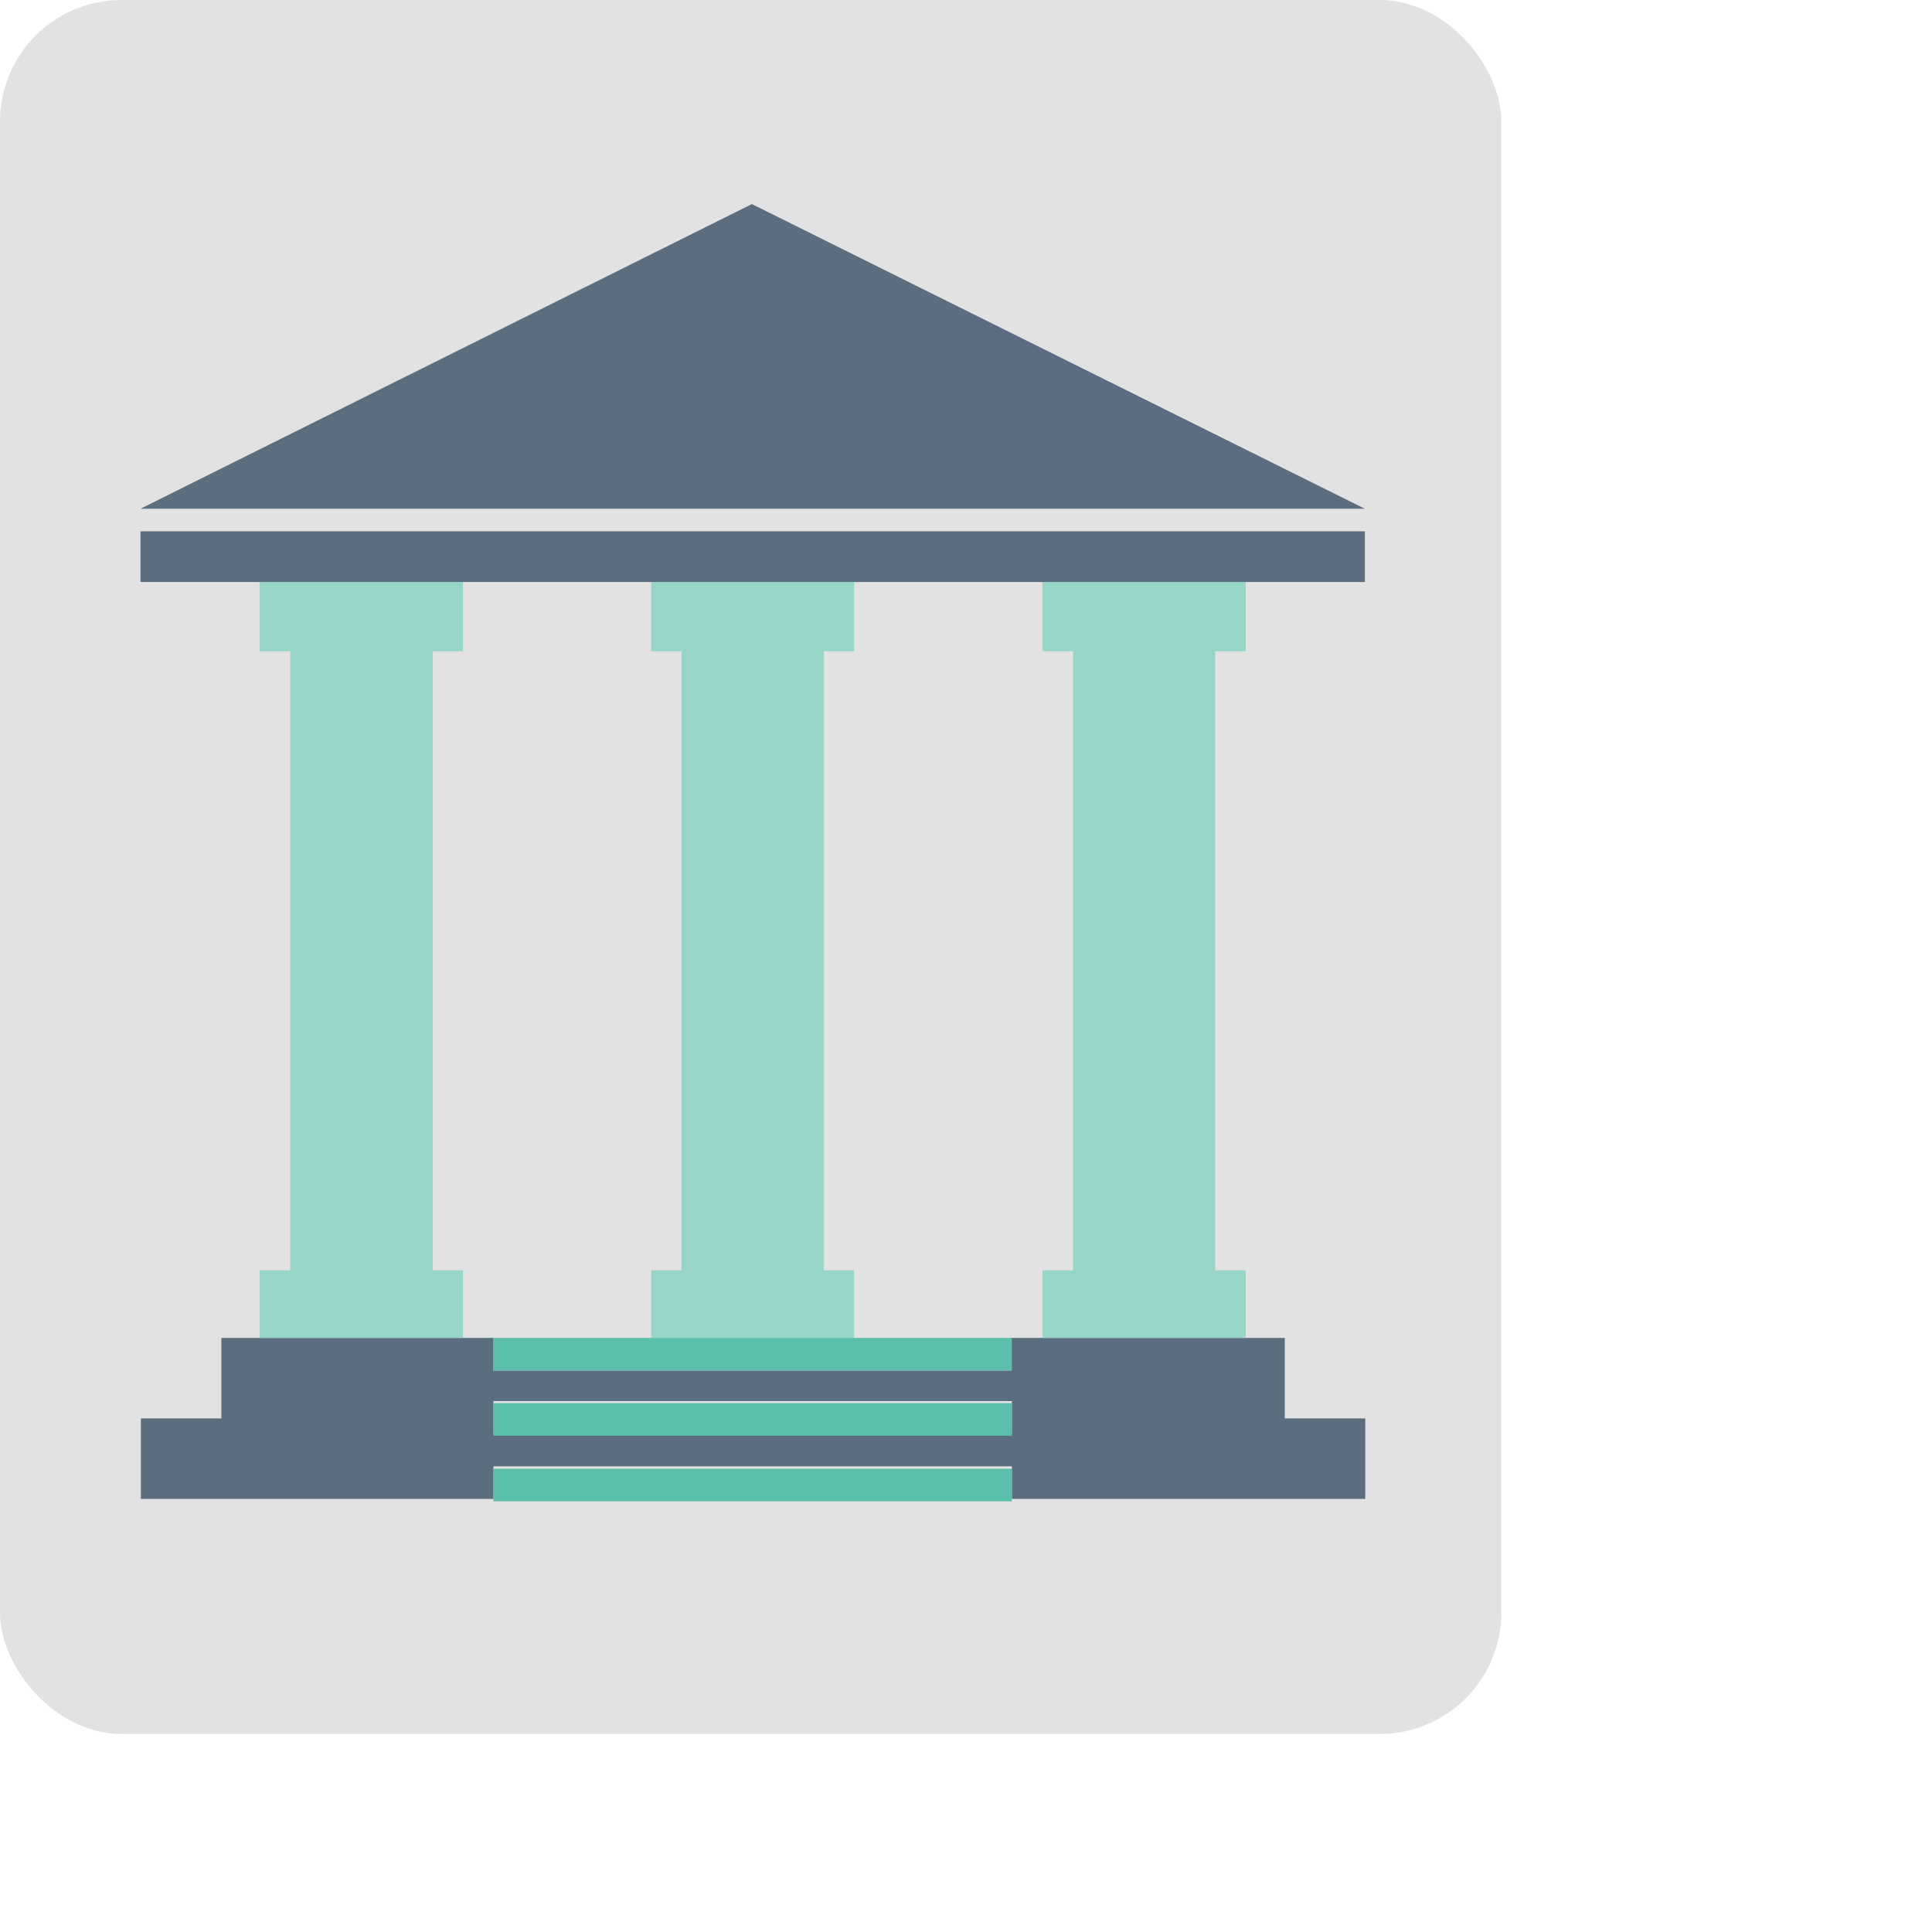
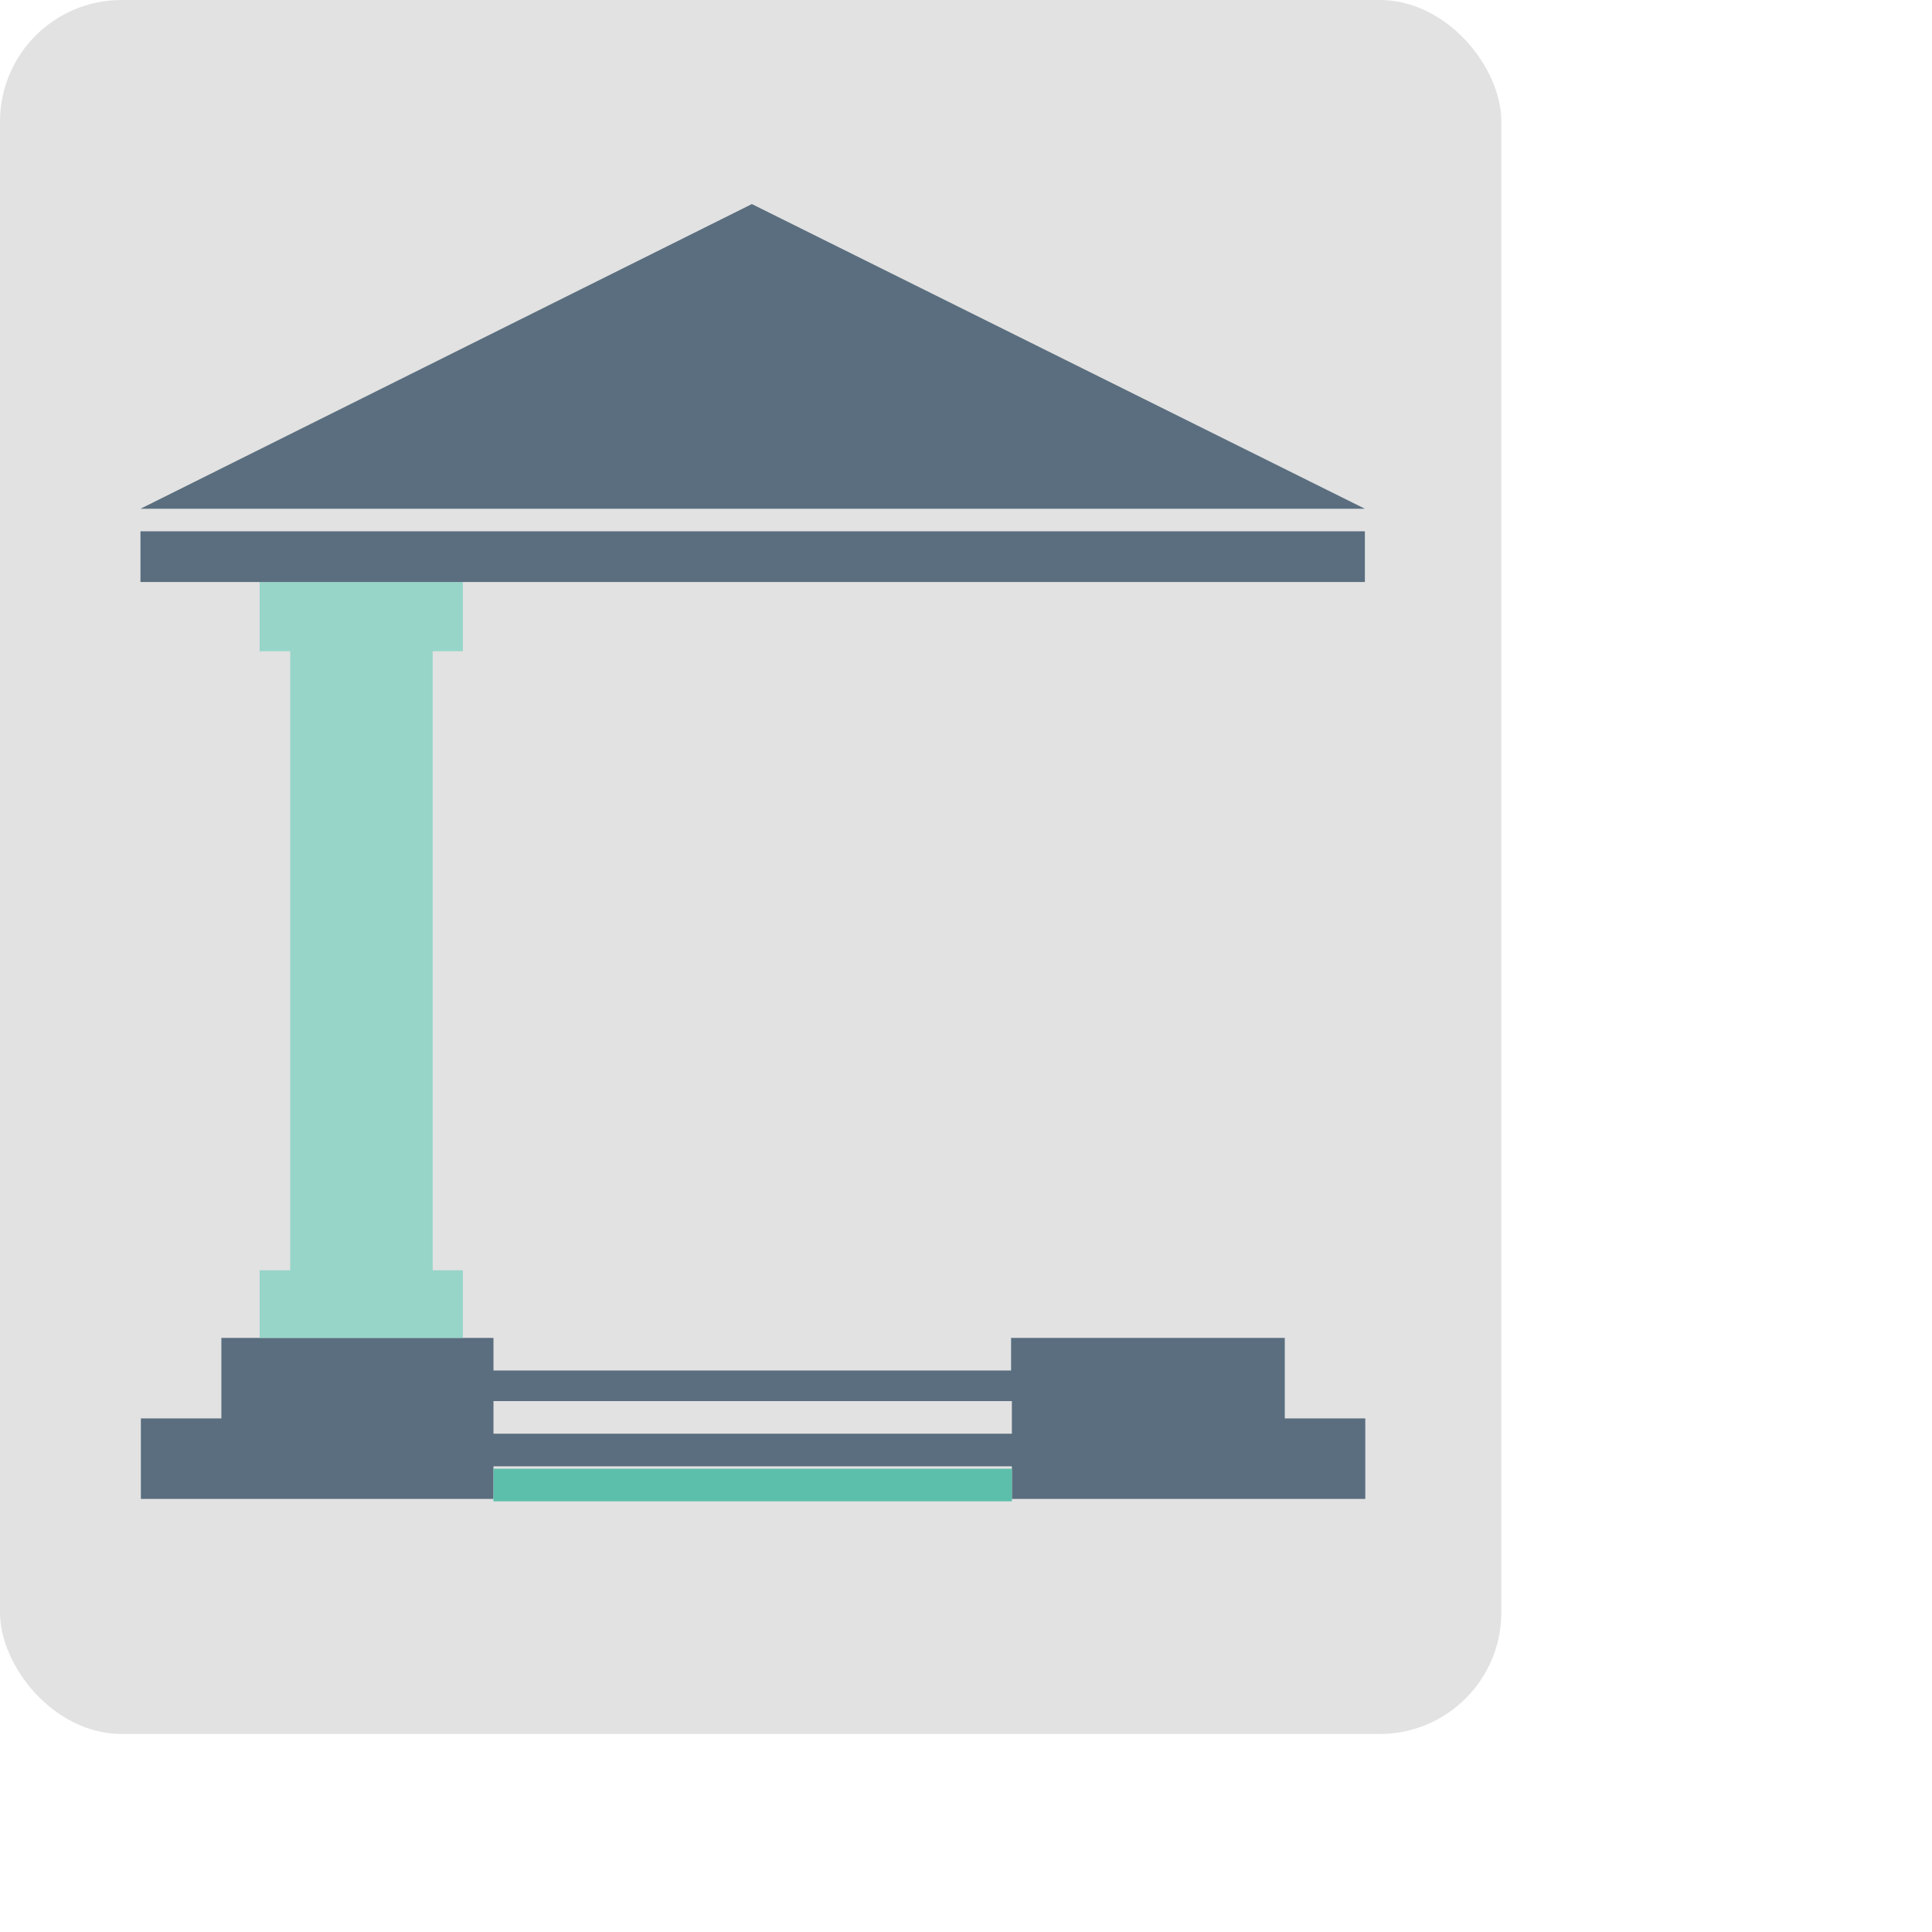
<svg xmlns="http://www.w3.org/2000/svg" width="48" height="48" viewBox="0 0 48 48">
  <defs>
    <style>.cls-1{fill:#e2e2e2;}.cls-2{fill:none;}.cls-3{fill:#5a6e7f;}.cls-4{fill:#97d5c9;}.cls-5{fill:#5cbfab;}</style>
  </defs>
  <title>Asset 7</title>
  <g id="Layer_2" data-name="Layer 2">
    <g id="layer_1-2" data-name="layer 1">
      <rect class="cls-1" width="37.3" height="43.08" rx="3.02" />
      <polygon class="cls-2" points="25.14 33.24 25.9 33.24 25.9 31.56 26.66 31.56 26.66 16.18 25.9 16.18 25.9 14.46 21.22 14.46 21.22 16.18 20.47 16.18 20.47 31.56 21.22 31.56 21.22 33.24 25.14 33.24" />
      <polygon class="cls-2" points="12.26 33.24 16.18 33.24 16.18 31.56 16.93 31.56 16.93 16.18 16.18 16.18 16.18 14.46 11.5 14.46 11.5 16.18 10.75 16.18 10.75 31.56 11.5 31.56 11.5 33.24 12.26 33.24" />
      <polygon class="cls-3" points="3.49 12.64 33.91 12.64 18.68 5.07 3.49 12.64" />
      <path class="cls-3" d="M137.16,787.62h-6v2h-2v2h30.42v-2h-2v-2h-6.8v.81H137.92v-.81Zm13.64,4H137.92v-.81H150.8Zm0-2.43v.81H137.92v-.81Z" transform="translate(-125.66 -754.38)" />
      <polygon class="cls-4" points="11.5 16.18 11.5 14.46 10.75 14.46 7.21 14.46 6.45 14.46 6.45 16.18 7.21 16.18 7.21 31.56 6.45 31.56 6.45 33.24 7.21 33.24 10.75 33.24 11.5 33.24 11.5 31.56 10.75 31.56 10.75 16.18 11.5 16.18" />
-       <polygon class="cls-4" points="30.95 16.18 30.95 14.46 30.19 14.46 26.66 14.46 25.9 14.46 25.9 16.18 26.66 16.18 26.66 31.56 25.9 31.56 25.9 33.24 26.66 33.24 30.19 33.24 30.95 33.24 30.95 31.56 30.19 31.56 30.19 16.18 30.95 16.18" />
-       <polygon class="cls-4" points="21.22 16.18 21.22 14.46 20.47 14.46 16.93 14.46 16.18 14.46 16.18 16.18 16.93 16.18 16.93 31.56 16.18 31.56 16.18 33.24 16.93 33.24 20.47 33.24 21.22 33.24 21.22 31.56 20.47 31.56 20.47 16.18 21.22 16.18" />
      <polygon class="cls-3" points="3.49 14.46 6.45 14.46 7.21 14.46 10.75 14.46 11.5 14.46 16.18 14.46 16.93 14.46 20.47 14.46 21.22 14.46 25.9 14.46 26.66 14.46 30.19 14.46 30.95 14.46 33.91 14.46 33.91 13.2 3.49 13.2 3.49 14.46" />
-       <polygon class="cls-5" points="20.47 33.24 16.93 33.24 16.18 33.24 12.26 33.24 12.26 34.05 25.14 34.05 25.14 33.24 21.22 33.24 20.47 33.24" />
-       <rect class="cls-5" x="12.26" y="34.86" width="12.88" height="0.81" />
      <rect class="cls-5" x="12.26" y="36.49" width="12.88" height="0.81" />
    </g>
  </g>
</svg>